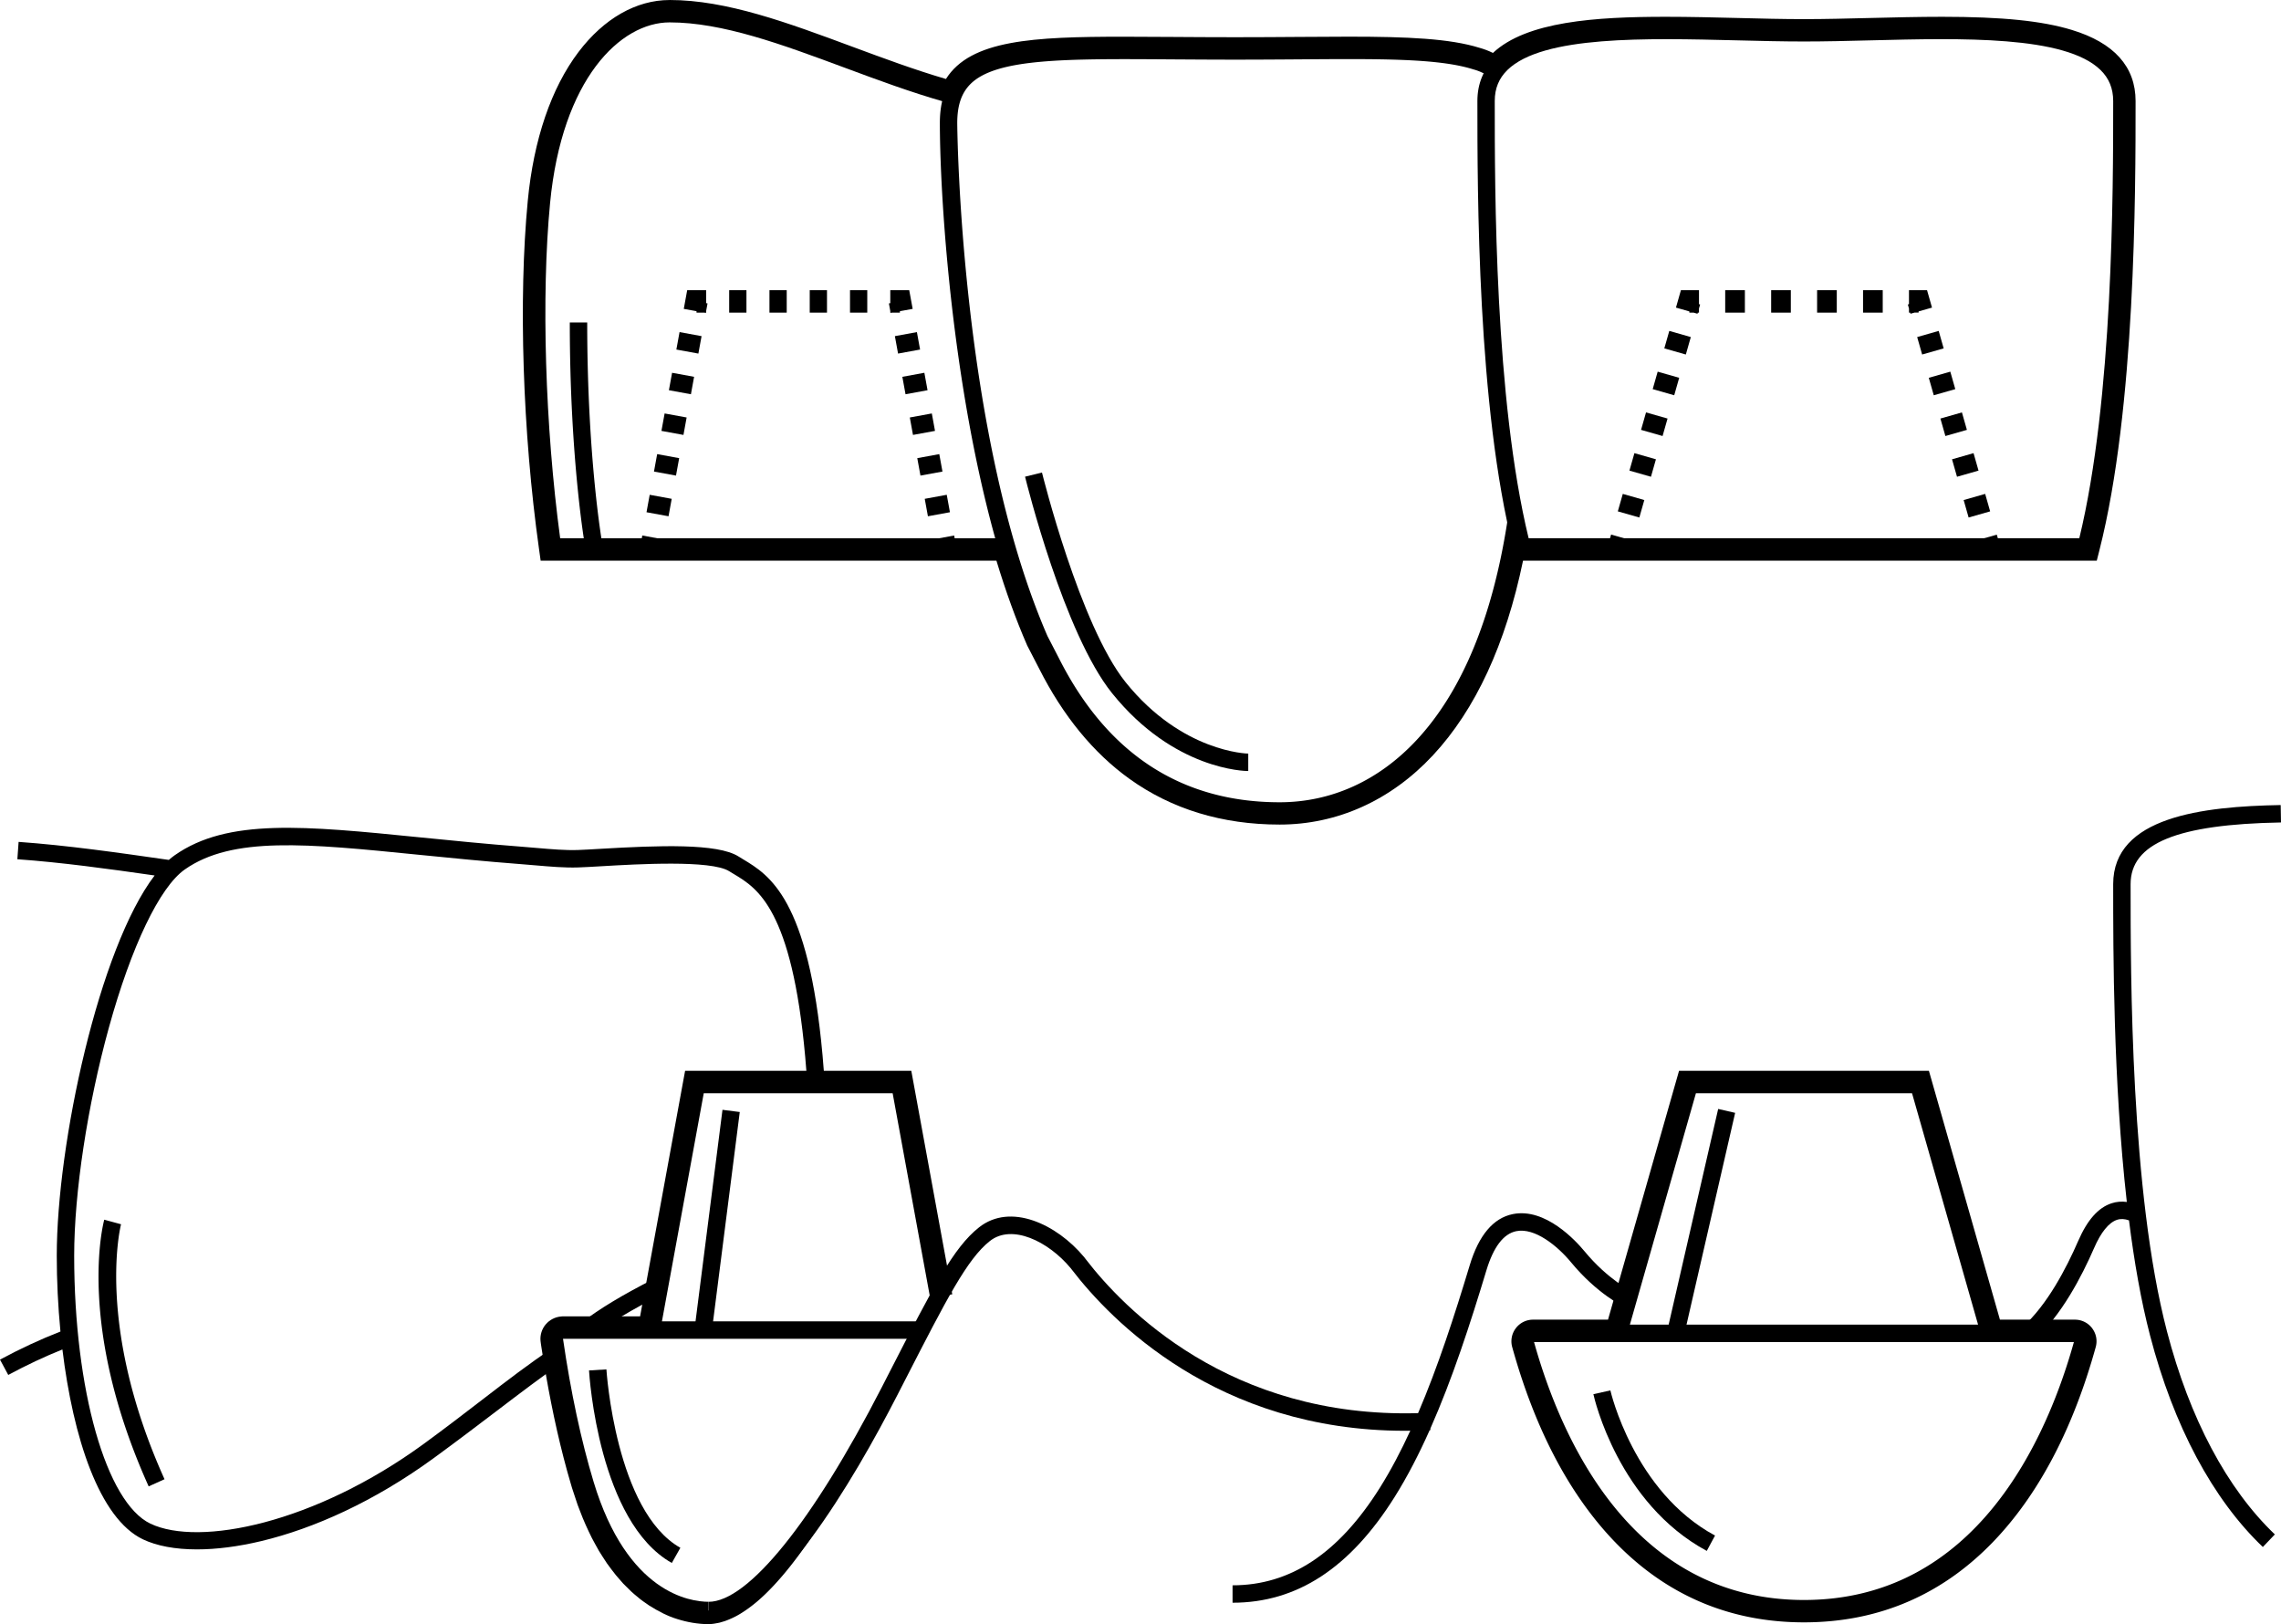
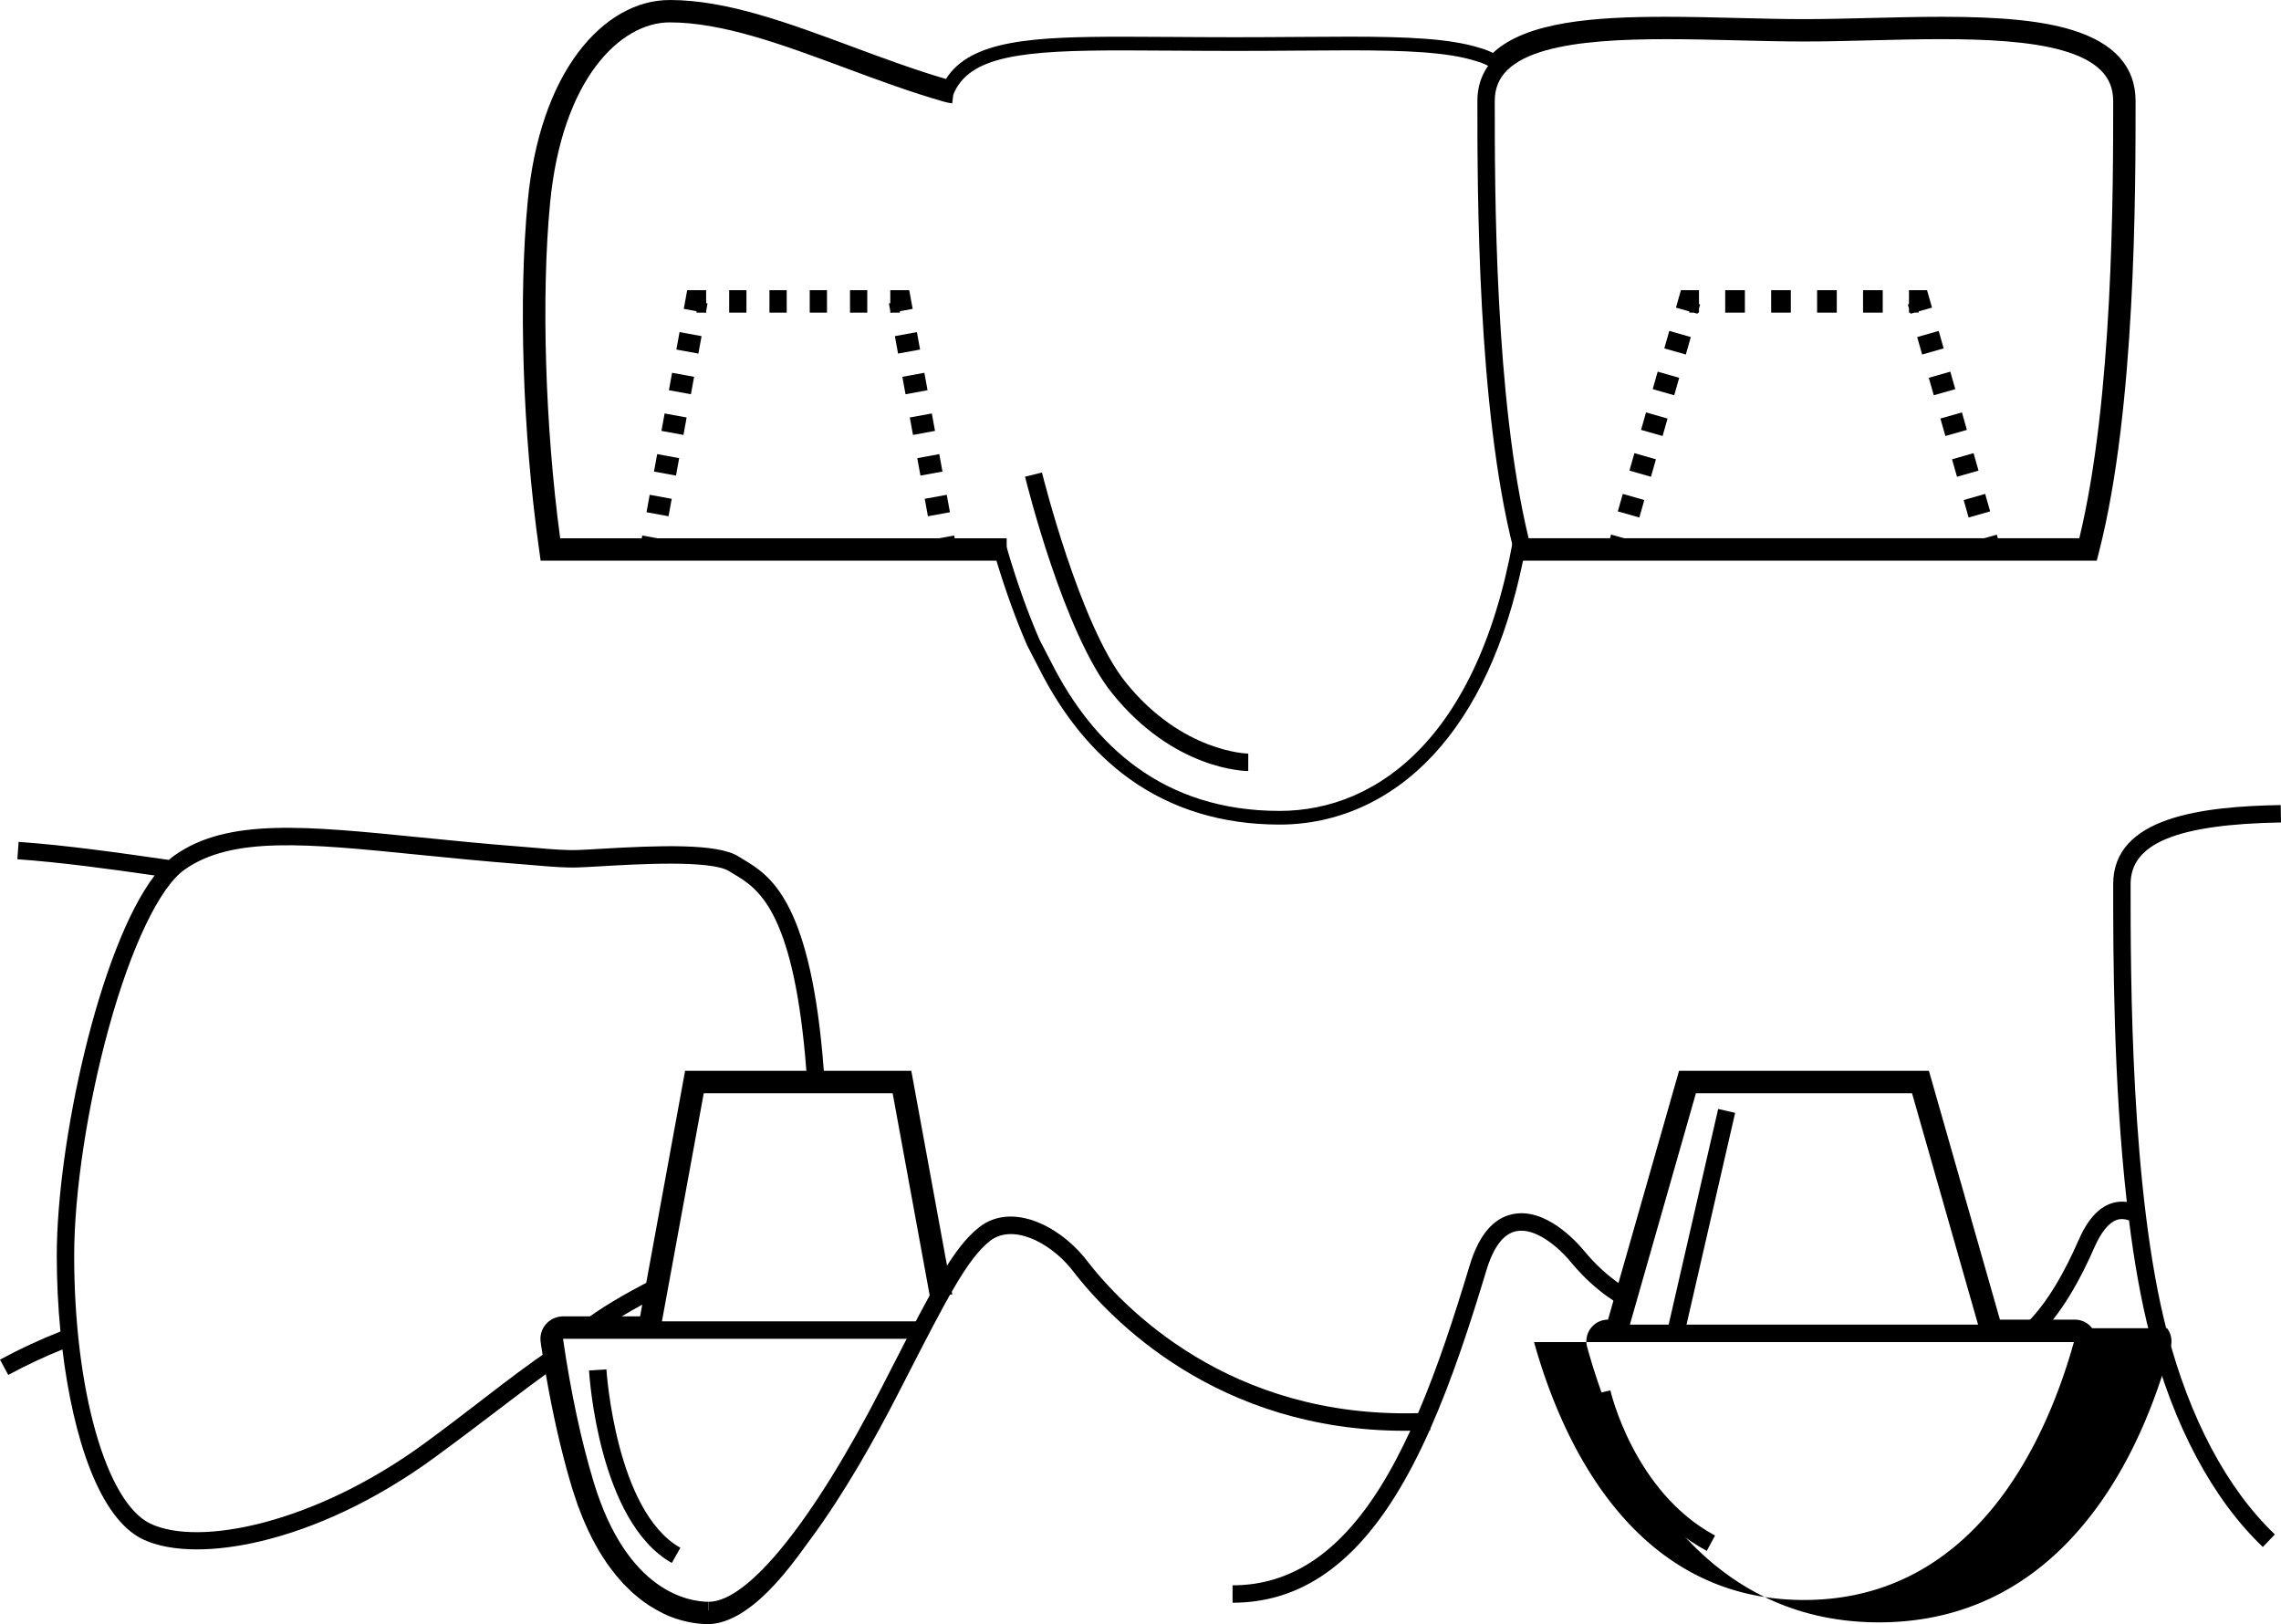
<svg xmlns="http://www.w3.org/2000/svg" id="Calque_2" viewBox="0 0 916.93 652.93">
  <defs />
  <g id="stroke_7_and_9_pt">
    <path class="cls-1" d="M295.17 351.47c9.22 5.56 23.15 13.96 28.51 73.34.35 3.91.67 7.76.94 11.43l6.98-.51c-.27-3.71-.59-7.59-.95-11.54-5.67-62.92-21.43-72.42-31.86-78.71-.67-.4-1.31-.79-1.94-1.19-8.44-5.34-32.04-4.43-55.49-3.06-3.7.22-6.9.41-9.13.48-5.03.16-10.55-.32-16.39-.82-1.8-.15-3.64-.31-5.5-.46-14.99-1.15-29.02-2.56-41.4-3.8-46.63-4.67-77.43-7.76-98.7 7.18-.79.56-1.58 1.19-2.37 1.88-20.22-2.91-41.04-5.88-60.39-7.25l-.5 6.98c17.61 1.25 36.57 3.85 55.18 6.52-22.33 29.2-39.34 107.75-39.34 152.87 0 9.93.49 20.26 1.48 30.47-7.91 3.08-16.07 6.86-24.3 11.29l3.32 6.16c7.37-3.97 14.67-7.39 21.77-10.24 4.29 35.38 14.8 67.95 32.37 76.33 5.55 2.64 12.94 4.04 21.7 4.04 7.72 0 16.49-1.09 25.97-3.36 20.87-5.01 45.21-15.79 69.4-33.46 9.17-6.7 17.53-13.06 24.9-18.66 9.75-7.42 18.17-13.82 26.33-19.45l-1.99-2.88-1.93-2.92-.06.04c-8.79 5.81-17.67 12.63-27.95 20.54-7.29 5.61-14.84 11.41-23.43 17.69-43.84 32.01-90.32 41.46-109.94 32.11-17.75-8.47-30.64-53.76-30.64-107.7 0-25.38 5.34-60.5 13.93-91.64 9.04-32.77 20.45-56.55 30.51-63.62 19.14-13.44 48.91-10.46 93.98-5.94 12.42 1.24 26.5 2.66 41.56 3.81 1.84.14 3.66.3 5.44.45 6.05.52 11.77 1.02 17.21.84 2.33-.07 5.57-.26 9.32-.48 14.31-.84 44.09-2.59 51.34 1.99.66.42 1.35.83 2.06 1.26ZM871.07 535.13c-14.6-56.04-14.6-142.7-14.6-179.71 0-16.4 18.65-24.05 60.46-24.79l-.12-7c-31.35.56-67.34 4.68-67.34 31.79s0 79.23 5.48 127.77c-2.1-.29-4.16-.11-6.15.54-5.36 1.76-9.75 6.73-13.42 15.19-4.71 10.85-12.4 25.63-22.28 34.49l4.67 5.21c10.82-9.7 19.04-25.43 24.03-36.91 2.75-6.34 5.93-10.25 9.19-11.33 1.48-.49 3.09-.41 4.84.21 2.07 16.48 4.82 32.31 8.47 46.31 9.47 36.34 25.15 65.73 45.33 85l4.83-5.06c-19.25-18.38-34.25-46.63-43.39-81.71Z" />
    <path class="cls-1" d="m233.43 531.91 4.24 5.57c7.53-5.74 15.77-10.71 28.45-17.16l-3.17-6.24c-12.9 6.57-21.73 11.9-29.52 17.83ZM636.96 503.03c-3.45-4.18-15.71-17.61-28.82-14.96-7.86 1.58-13.69 8.5-17.33 20.56-6.1 20.21-12.77 40.82-20.76 59.46-75.87 2.11-118.53-42.29-133.52-61.8-.36-.47-.62-.81-.78-1-11.02-13.22-29.55-21.88-42.19-11.89-10.3 8.14-18.29 23.73-35.81 57.88l-3.3 6.44c-27.72 53.98-53.73 86.21-69.59 86.21v7c25.76 0 58.56-56.39 75.82-90.01l3.31-6.44c16.52-32.22 24.82-48.39 33.92-55.58 8.83-6.98 23.45.05 32.47 10.88.12.15.32.41.61.78 15.29 19.89 58.12 64.62 133.79 64.62.7 0 1.43-.02 2.14-.03-3.75 8.15-7.79 15.85-12.19 22.86-16.59 26.44-35.97 39.29-59.26 39.29v7c25.89 0 47.21-13.92 65.19-42.57 5.13-8.18 9.78-17.23 14.05-26.81.11 0 .21 0 .31-.01l-.03-.63c8.79-19.84 15.99-41.96 22.53-63.62 2.84-9.4 6.88-14.69 12.01-15.73 7.39-1.49 16.5 5.84 22.04 12.56 10.39 12.59 20.89 17.66 21.33 17.87l3-6.32c-.09-.04-9.52-4.6-18.93-16ZM841.31 223.38H609.05l-.67-2.64c-14.49-56.95-14.49-143.28-14.49-180.14 0-6.93 2.43-12.81 7.21-17.48 16.33-15.93 57.52-14.9 97.36-13.9 9.39.24 18.26.46 26.72.46s17.33-.22 26.72-.46c39.84-1 81.03-2.03 97.36 13.9 4.78 4.67 7.21 10.55 7.21 17.48 0 36.86 0 123.19-14.49 180.14l-.67 2.64Zm-226.81-7h221.35c13.62-56.12 13.62-139.75 13.62-175.78 0-5.04-1.67-9.12-5.1-12.47-14.22-13.87-55.7-12.83-92.3-11.91-9.44.24-18.35.46-26.9.46s-17.46-.22-26.9-.46c-36.6-.91-78.08-1.95-92.3 11.91-3.43 3.35-5.1 7.42-5.1 12.47 0 36.03 0 119.67 13.62 175.78ZM404.65 223.38H219.07l-.42-3.01c-6.45-45.99-8.22-100.7-4.51-139.39 2.33-24.32 9.26-44.69 20.03-58.9C243.99 9.13 256.42 2 269.18 2c22.54 0 46.96 9.07 72.81 18.66 13.01 4.83 26.46 9.82 39.63 13.56.57.16 1.24.29 2.04.39l-.89 6.94c-1.15-.15-2.14-.34-3.05-.6-13.44-3.81-27.03-8.85-40.16-13.73C314.32 17.85 290.47 9 269.19 9c-19.8 0-43.29 22.73-48.07 72.65-3.58 37.35-1.98 89.89 4.06 134.74h179.49v7Z" />
-     <path class="cls-1" d="M514.4 329.48c-42.36 0-74.3-20.77-94.95-61.72l-4.75-9.2c-30.26-69.62-36.89-174.57-36.89-209.13 0-8.95 2.42-15.7 7.41-20.65 12.52-12.44 40.17-12.24 85.98-11.92 8.02.06 16.3.11 25.28.11h.04c9.19 0 17.65-.06 25.84-.12 32.98-.24 56.82-.42 71.88 4.32 1.65.45 3.23 1.04 4.67 1.74l.18.09c1.37.62 2.78 1.37 4.1 2.21l-3.74 5.92c-1.06-.67-2.14-1.25-3.29-1.77l-.27-.13a20.28 20.28 0 0 0-3.55-1.32l-.14-.04c-14-4.43-37.4-4.25-69.79-4.01-8.2.06-16.69.12-25.9.12h-.04c-9 0-17.3-.06-25.33-.11-42.48-.29-70.55-.49-81 9.89-3.64 3.62-5.34 8.6-5.34 15.69 0 1.23.99 124.97 36.26 206.23l4.61 8.92c19.38 38.43 49.22 57.91 88.72 57.91 20.76 0 39.79-8.63 55.01-24.95 18.27-19.59 30.57-49.26 36.57-88.17l6.92 1.07c-6.21 40.33-19.12 71.24-38.37 91.88-16.58 17.78-37.37 27.18-60.13 27.18ZM59.76 597.52c-29.01-64.32-18.32-105.48-17.85-107.2l6.75 1.84c-.11.4-10.41 40.66 17.48 102.49l-6.38 2.88ZM235.33 220.51c-.06-.34-6.28-35.09-6.28-90.87h7c0 55.16 6.1 89.28 6.16 89.62l-6.89 1.26Z" />
    <path class="cls-1" d="M501.77 309.96c-1.21 0-29.85-.36-54.73-31.29-19.36-24.07-34.35-84.48-34.98-87.04l6.8-1.67c.15.61 15.25 61.46 33.64 84.32 22.67 28.19 49.02 28.67 49.28 28.67v7Z" />
    <path class="cls-1" d="M269.17 5.5c33.4 0 72.78 21.12 111.48 32.08.79.22 1.64.38 2.55.5 6.31-15.87 28.52-17.82 68.47-17.82 13.02 0 27.93.21 44.79.21h.01c17.27 0 32.51-.23 45.76-.23 22.69 0 39.59.67 51.01 4.28 1.41.38 2.79.88 4.13 1.53.07.04.14.07.21.11 1.35.6 2.58 1.27 3.73 2 9.99-13.38 37.73-15.91 68.28-15.91 18.6 0 38.25.94 55.57.94s36.98-.94 55.6-.94c38.31 0 72.19 3.99 72.19 28.36 0 35.94 0 122.77-14.38 179.28H611.75c-.82-3.24-1.6-6.57-2.33-9.99-13.14 85.28-55.1 116.09-95.04 116.09-46.85 0-74.96-26.34-91.83-59.8l-4.67-9.02c-5.08-11.68-9.46-24.27-13.25-37.28H222.11c-6.99-49.82-7.89-103.16-4.49-138.57 4.91-51.22 29.46-75.81 51.55-75.81m0-5.5c-13.4 0-26.4 7.41-36.6 20.87-11 14.51-18.06 35.22-20.42 59.91-3.78 39.43-2.05 93.02 4.52 139.86l.66 4.74h183.22c3.74 12.35 7.87 23.76 12.31 33.97l.07.17.09.16 4.65 9c9.6 19.04 21.84 33.98 36.36 44.41 16.99 12.2 37.3 18.38 60.37 18.38s44.62-9.62 61.59-27.81c17.11-18.35 29.28-44.64 36.25-78.28h230.63l1.05-4.14c14.55-57.19 14.55-143.7 14.55-180.64 0-13.78-8.62-23.4-25.63-28.58-11.97-3.65-28.03-5.28-52.07-5.28-9.54 0-19.4.25-28.93.48-9.38.23-18.23.46-26.67.46s-17.29-.22-26.66-.46c-9.52-.24-19.37-.48-28.91-.48-28.24 0-55.94 1.86-69.46 14.53-.06-.03-.12-.05-.18-.08s-.11-.06-.17-.09c-1.55-.75-3.23-1.38-4.99-1.87-11.93-3.74-28.96-4.5-52.56-4.5-6.21 0-12.87.05-19.91.1-8.19.06-16.67.12-25.85.12s-17.24-.06-25.25-.11c-6.92-.05-13.45-.09-19.56-.09-36.27 0-61.52 1.26-71.41 16.99-12.5-3.65-25.24-8.38-37.59-12.96C316.65 9.13 292.07 0 269.17 0ZM270.06 628.32c-29.32-16.53-33.14-74.92-33.28-77.4l6.99-.42c.03.57 3.73 57.06 29.73 71.72l-3.44 6.1Z" />
-     <path class="cls-1" transform="rotate(-82.74 288.281 490.644)" d="M243.88 487.15h88.81v7h-88.81z" />
    <path class="cls-1" d="m382.8 520.31-15.64-85.32-.83-4.51H275.4l-.83 4.51-17.26 94.2H226l-.35.03c-1.48.12-2.54.49-3.59 1.03-1.04.55-1.96 1.3-2.71 2.19-1.51 1.77-2.29 4.22-2.07 6.56.07.73.1.79.13 1.05l.1.68.21 1.37c2.27 14.72 5.09 29.38 8.83 43.88.93 3.63 1.93 7.24 3 10.84l.4 1.35.48 1.46.87 2.62.87 2.62c.31.89.7 1.83 1.05 2.74 1.38 3.72 3.01 7.23 4.73 10.72.94 1.72 1.85 3.45 2.83 5.15 1.06 1.66 2.09 3.34 3.2 4.98 1.2 1.59 2.32 3.22 3.6 4.76l1.97 2.27.99 1.13 1.08 1.07 2.16 2.13c.72.71 1.55 1.32 2.32 1.99 1.52 1.35 3.24 2.5 4.94 3.67 3.5 2.18 7.2 4.18 11.25 5.4 4.02 1.27 8.25 2.01 12.55 2.04v-9c-7.43 0-32.72-3.48-46.22-48.22-4.99-16.53-9.15-35.86-12.3-57.51h143.97v-7h-104.2l16.81-91.71h75.93l15.11 82.45 3.44-.63 5.41-.99ZM686.1 623.47c-35.5-19.13-45.19-61.21-45.58-63l6.83-1.52c.09.41 9.44 40.77 42.07 58.35l-3.32 6.16Z" />
    <path class="cls-1" transform="rotate(-77.07 683.973 490.647)" d="M638.79 487.15h90.39v7h-90.39z" />
-     <path class="cls-1" d="M841 533.94a8.63 8.63 0 0 0-6.92-3.43h-30.13l-27.41-96.04-1.14-3.99H674.95l-1.14 3.99-27.41 96.04h-30.13a8.63 8.63 0 0 0-6.92 3.43 8.659 8.659 0 0 0-1.46 7.6c8.83 31.81 22.04 57.45 39.26 76.18 21.03 22.87 47.28 34.47 78.02 34.47s56.99-11.6 78.02-34.47c17.23-18.74 30.44-44.37 39.26-76.18.73-2.65.2-5.42-1.46-7.6Zm-72.39-94.46 26.55 93.03H655.19l26.55-93.03h86.87Zm65.07 100.03c-10.86 38.91-39.35 103.69-108.51 103.69s-97.65-64.78-108.51-103.69h217.01ZM284.84 647.42s.46-.03 1.32-.07c.86-.07 2.11-.27 3.65-.71 1.52-.5 3.36-1.19 5.31-2.28 1.95-1.09 4.06-2.48 6.24-4.17 2.16-1.7 4.39-3.69 6.64-5.9 2.26-2.2 4.5-4.66 6.76-7.26 4.49-5.21 8.92-11.08 13.1-17.11 8.37-12.06 15.75-24.78 21.07-34.41 2.66-4.82 4.8-8.87 6.29-11.72 1.48-2.85 2.32-4.48 2.32-4.48.06-.12.21-.17.34-.11.12.06.17.21.11.33s-.78 1.67-2.14 4.59c-1.37 2.91-3.35 7.06-5.81 12.01-4.93 9.88-11.78 22.95-19.73 35.5-7.92 12.55-16.99 24.59-26.06 32.28-2.28 1.91-4.54 3.55-6.73 4.87-2.18 1.33-4.35 2.26-6.21 2.93-.49.14-.95.28-1.38.41-.22.06-.43.12-.63.18-.22.05-.47.1-.69.14-.46.08-.88.16-1.26.23-.19.03-.38.06-.55.09-.12.01-.24.02-.35.04-.86.08-1.31.13-1.31.13-1.51.15-2.86-.96-3.01-2.47-.15-1.51.96-2.86 2.47-3.01h.24Z" />
+     <path class="cls-1" d="M841 533.94a8.63 8.63 0 0 0-6.92-3.43h-30.13l-27.41-96.04-1.14-3.99H674.95l-1.14 3.99-27.41 96.04a8.63 8.63 0 0 0-6.92 3.43 8.659 8.659 0 0 0-1.46 7.6c8.83 31.81 22.04 57.45 39.26 76.18 21.03 22.87 47.28 34.47 78.02 34.47s56.99-11.6 78.02-34.47c17.23-18.74 30.44-44.37 39.26-76.18.73-2.65.2-5.42-1.46-7.6Zm-72.39-94.46 26.55 93.03H655.19l26.55-93.03h86.87Zm65.07 100.03c-10.86 38.91-39.35 103.69-108.51 103.69s-97.65-64.78-108.51-103.69h217.01ZM284.84 647.42s.46-.03 1.32-.07c.86-.07 2.11-.27 3.65-.71 1.52-.5 3.36-1.19 5.31-2.28 1.95-1.09 4.06-2.48 6.24-4.17 2.16-1.7 4.39-3.69 6.64-5.9 2.26-2.2 4.5-4.66 6.76-7.26 4.49-5.21 8.92-11.08 13.1-17.11 8.37-12.06 15.75-24.78 21.07-34.41 2.66-4.82 4.8-8.87 6.29-11.72 1.48-2.85 2.32-4.48 2.32-4.48.06-.12.21-.17.34-.11.12.06.17.21.11.33s-.78 1.67-2.14 4.59c-1.37 2.91-3.35 7.06-5.81 12.01-4.93 9.88-11.78 22.95-19.73 35.5-7.92 12.55-16.99 24.59-26.06 32.28-2.28 1.91-4.54 3.55-6.73 4.87-2.18 1.33-4.35 2.26-6.21 2.93-.49.14-.95.28-1.38.41-.22.06-.43.12-.63.18-.22.05-.47.1-.69.14-.46.08-.88.16-1.26.23-.19.03-.38.06-.55.09-.12.01-.24.02-.35.04-.86.08-1.31.13-1.31.13-1.51.15-2.86-.96-3.01-2.47-.15-1.51.96-2.86 2.47-3.01h.24Z" />
  </g>
  <g id="dotted_line_transparency_75_">
    <g class="cls-2">
      <path class="cls-1" transform="rotate(-15.93 798.897 218.024)" d="M794.39 216.09h9v3.87h-9z" />
      <path class="cls-1" d="m791.36 208.04-2-7.02 8.65-2.47 2 7.02-8.65 2.47Zm-4.67-16.38-2-7.02 8.65-2.47 2 7.02-8.65 2.47Zm-4.67-16.38-2-7.02 8.65-2.47 2 7.02-8.65 2.47Zm-4.67-16.38-2-7.02 8.65-2.47 2 7.02-8.65 2.47Zm-4.67-16.38-2-7.02 8.65-2.47 2 7.02-8.65 2.47ZM767.99 126.13l-.13-.46h-.48v-1.66l-.45-1.6.45-.14v-5.6h7.27l1.99 6.99-5.39 1.53v.48h-1.66l-1.6.46zM756.83 125.67h-7.91v-9h7.91v9Zm-18.47 0h-7.91v-9h7.91v9Zm-18.47 0h-7.91v-9h7.91v9Zm-18.47 0h-7.91v-9h7.91v9ZM682.37 126.13l-1.6-.46h-1.67v-.48l-5.39-1.53 1.99-6.99h7.27v5.6l.46.14-.46 1.6v1.66h-.47l-.13.46zM658.99 208.04l-8.65-2.47 2-7.02 8.65 2.47-2 7.02Zm4.67-16.38-8.65-2.47 2-7.02 8.65 2.47-2 7.02Zm4.67-16.38-8.65-2.47 2-7.02 8.65 2.47-2 7.02Zm4.68-16.38-8.65-2.47 2-7.02 8.65 2.47-2 7.02Zm4.67-16.38-8.65-2.47 2-7.02 8.65 2.47-2 7.02Z" />
      <path class="cls-1" transform="rotate(-74.07 651.429 218.028)" d="M649.53 213.52h3.87v9h-3.87z" />
    </g>
    <g class="cls-2">
      <path class="cls-1" transform="rotate(-10.38 379.53 218.016)" d="M374.99 216.05h9v3.87h-9z" />
      <path class="cls-1" d="m373.01 207.54-1.28-7.01 8.85-1.62 1.28 7.01-8.85 1.62Zm-3-16.35-1.28-7.01 8.85-1.62 1.28 7.01-8.85 1.62Zm-3-16.35-1.28-7.01 8.85-1.62 1.28 7.01-8.85 1.62Zm-3-16.35-1.28-7.01 8.85-1.62 1.28 7.01-8.85 1.62Zm-3-16.35-1.28-7.01 8.85-1.62 1.28 7.01-8.85 1.62ZM358.02 125.79l-.02-.12h-.12v-.65l-.55-3.04.55-.1v-5.21h7.62l1.38 7.5-5.13.93v.57h-3.09l-.64.12zM348.63 125.67h-6.94v-9h6.94v9Zm-16.19 0h-6.94v-9h6.94v9Zm-16.19 0h-6.94v-9h6.94v9Zm-16.19 0h-6.94v-9h6.94v9ZM283.72 125.79l-.64-.12h-3.09v-.57l-5.12-.93 1.37-7.5h7.62v5.21l.56.1-.56 3.04v.65h-.12l-.02.12zM268.74 207.54l-8.85-1.62 1.28-7.01 8.85 1.62-1.28 7.01Zm3-16.35-8.85-1.62 1.28-7.01 8.85 1.62-1.28 7.01Zm3-16.35-8.85-1.62 1.28-7.01 8.85 1.62-1.28 7.01Zm3-16.35-8.85-1.62 1.28-7.01 8.85 1.62-1.28 7.01Zm3-16.35-8.85-1.62 1.28-7.01 8.85 1.62-1.28 7.01Z" />
      <path class="cls-1" transform="rotate(-79.62 262.267 217.98)" d="M260.32 213.48h3.87v9h-3.87z" />
    </g>
  </g>
</svg>